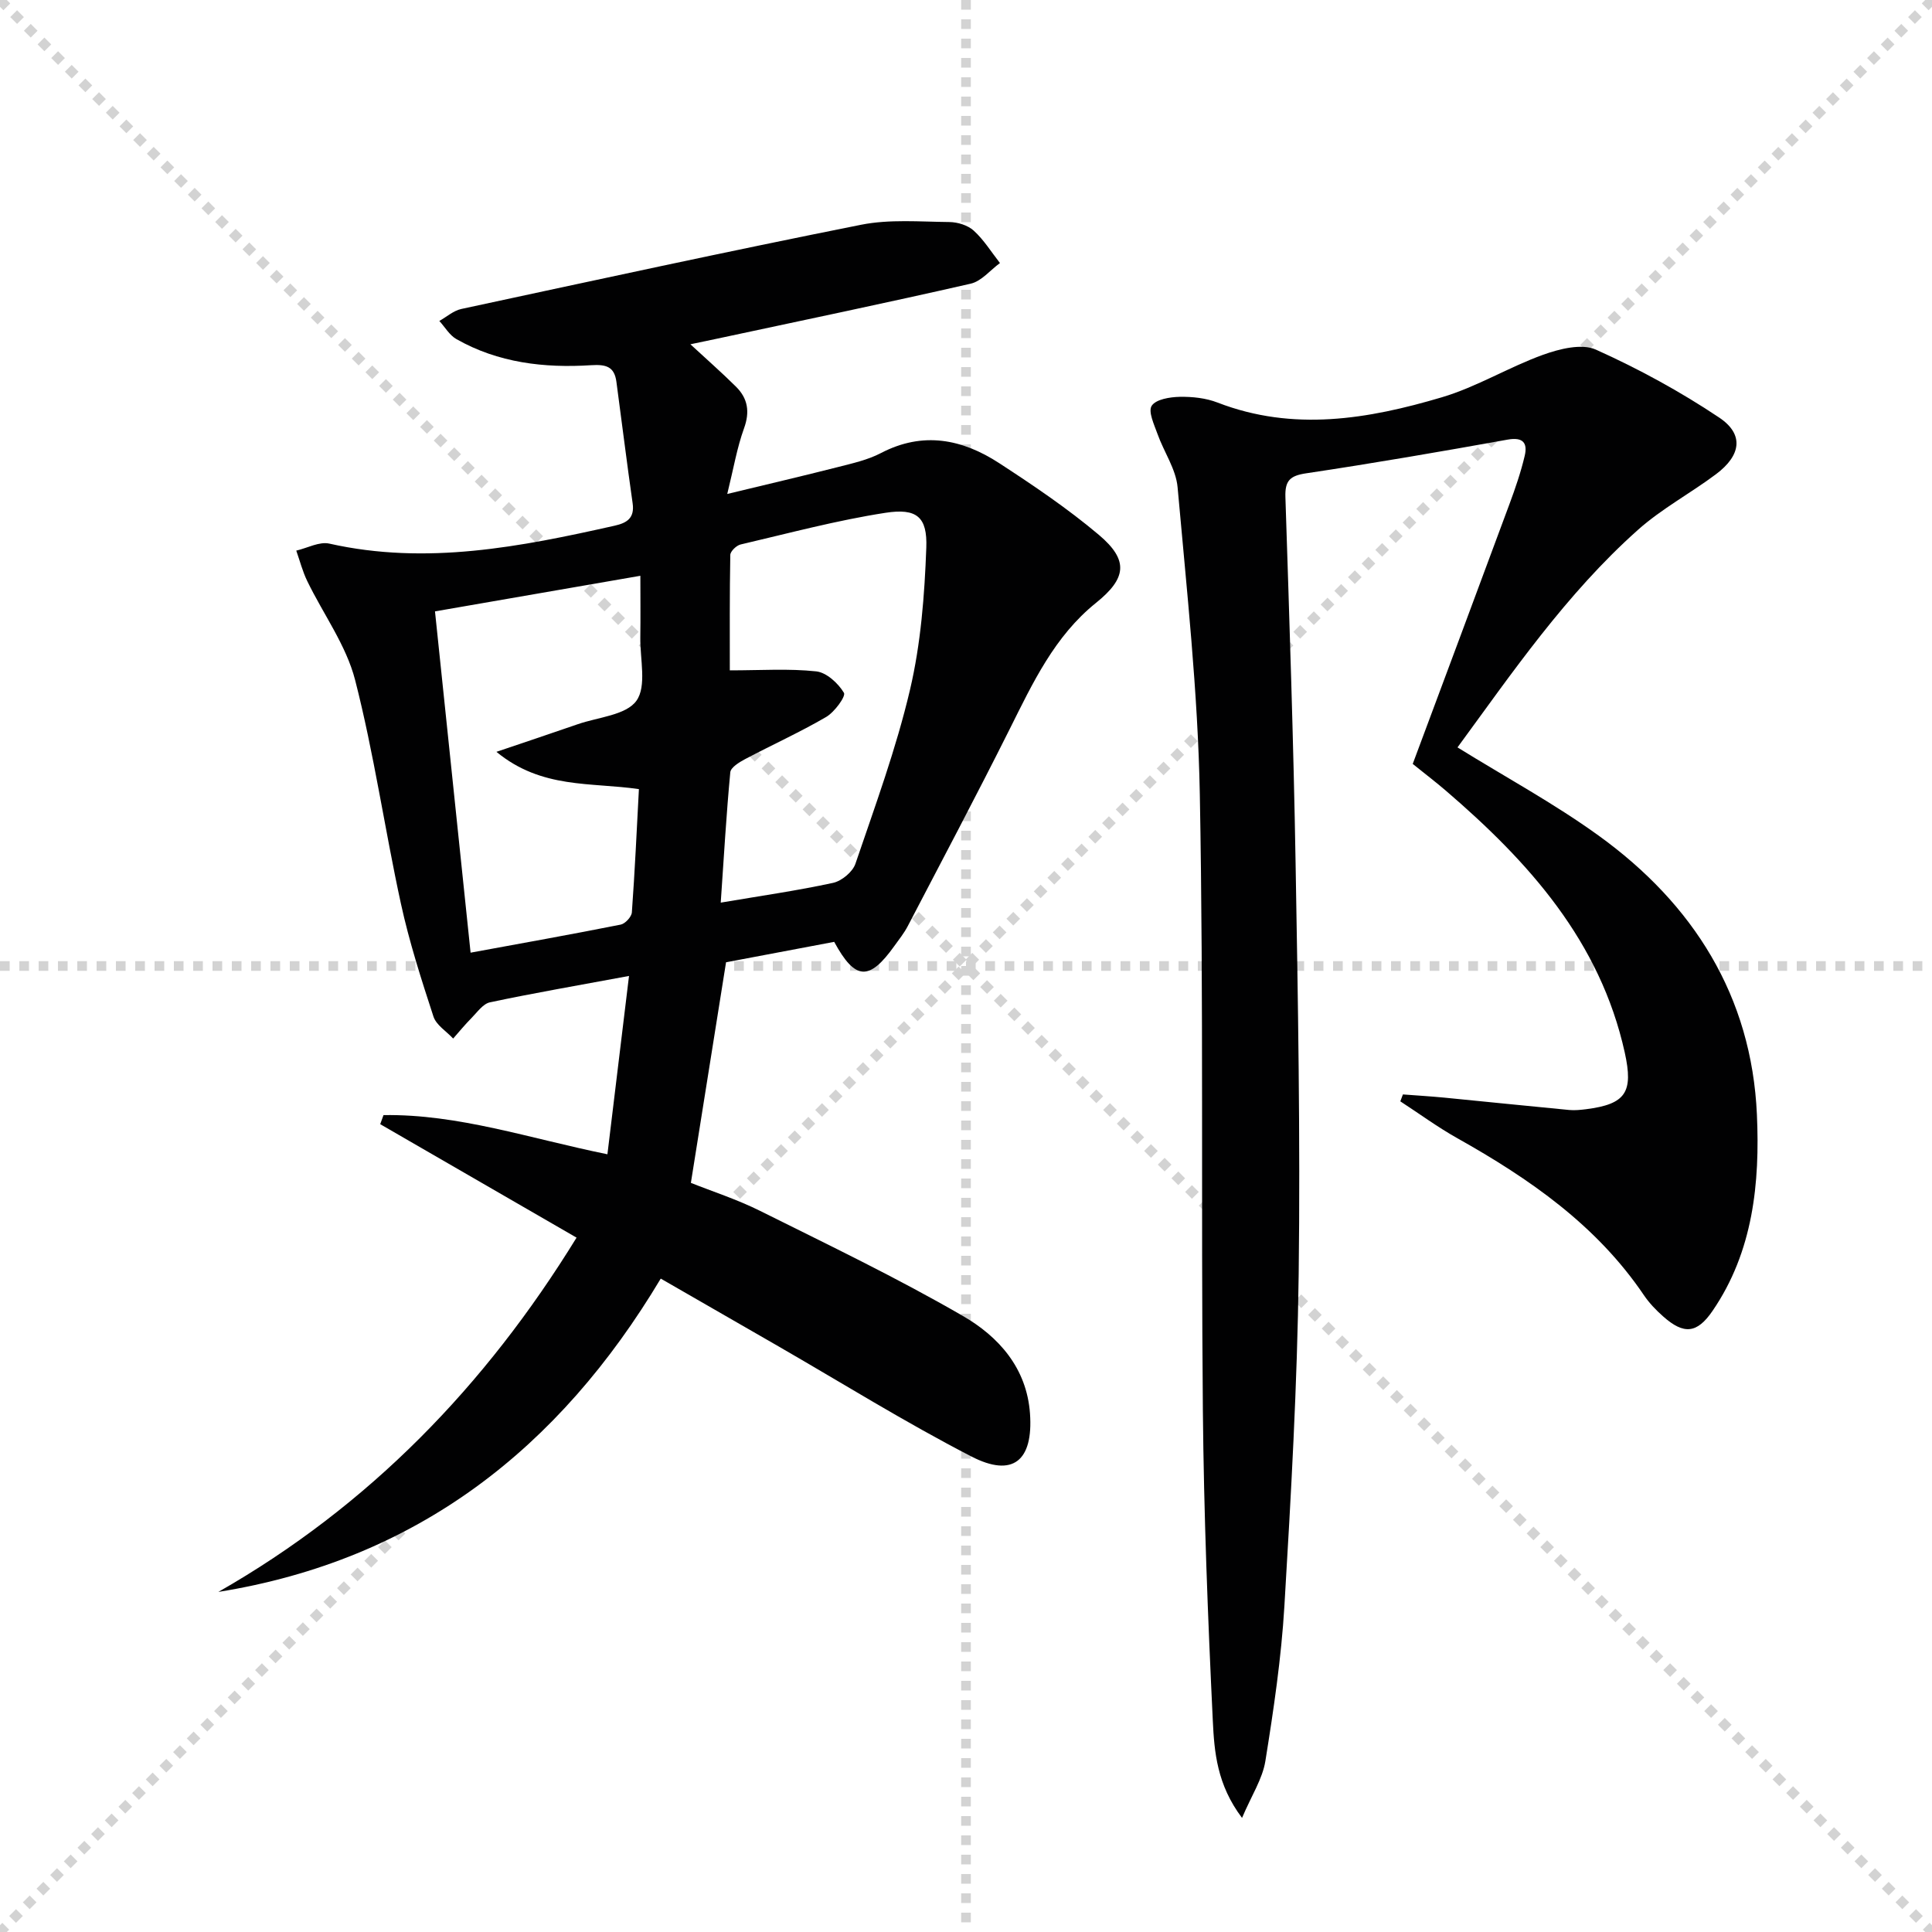
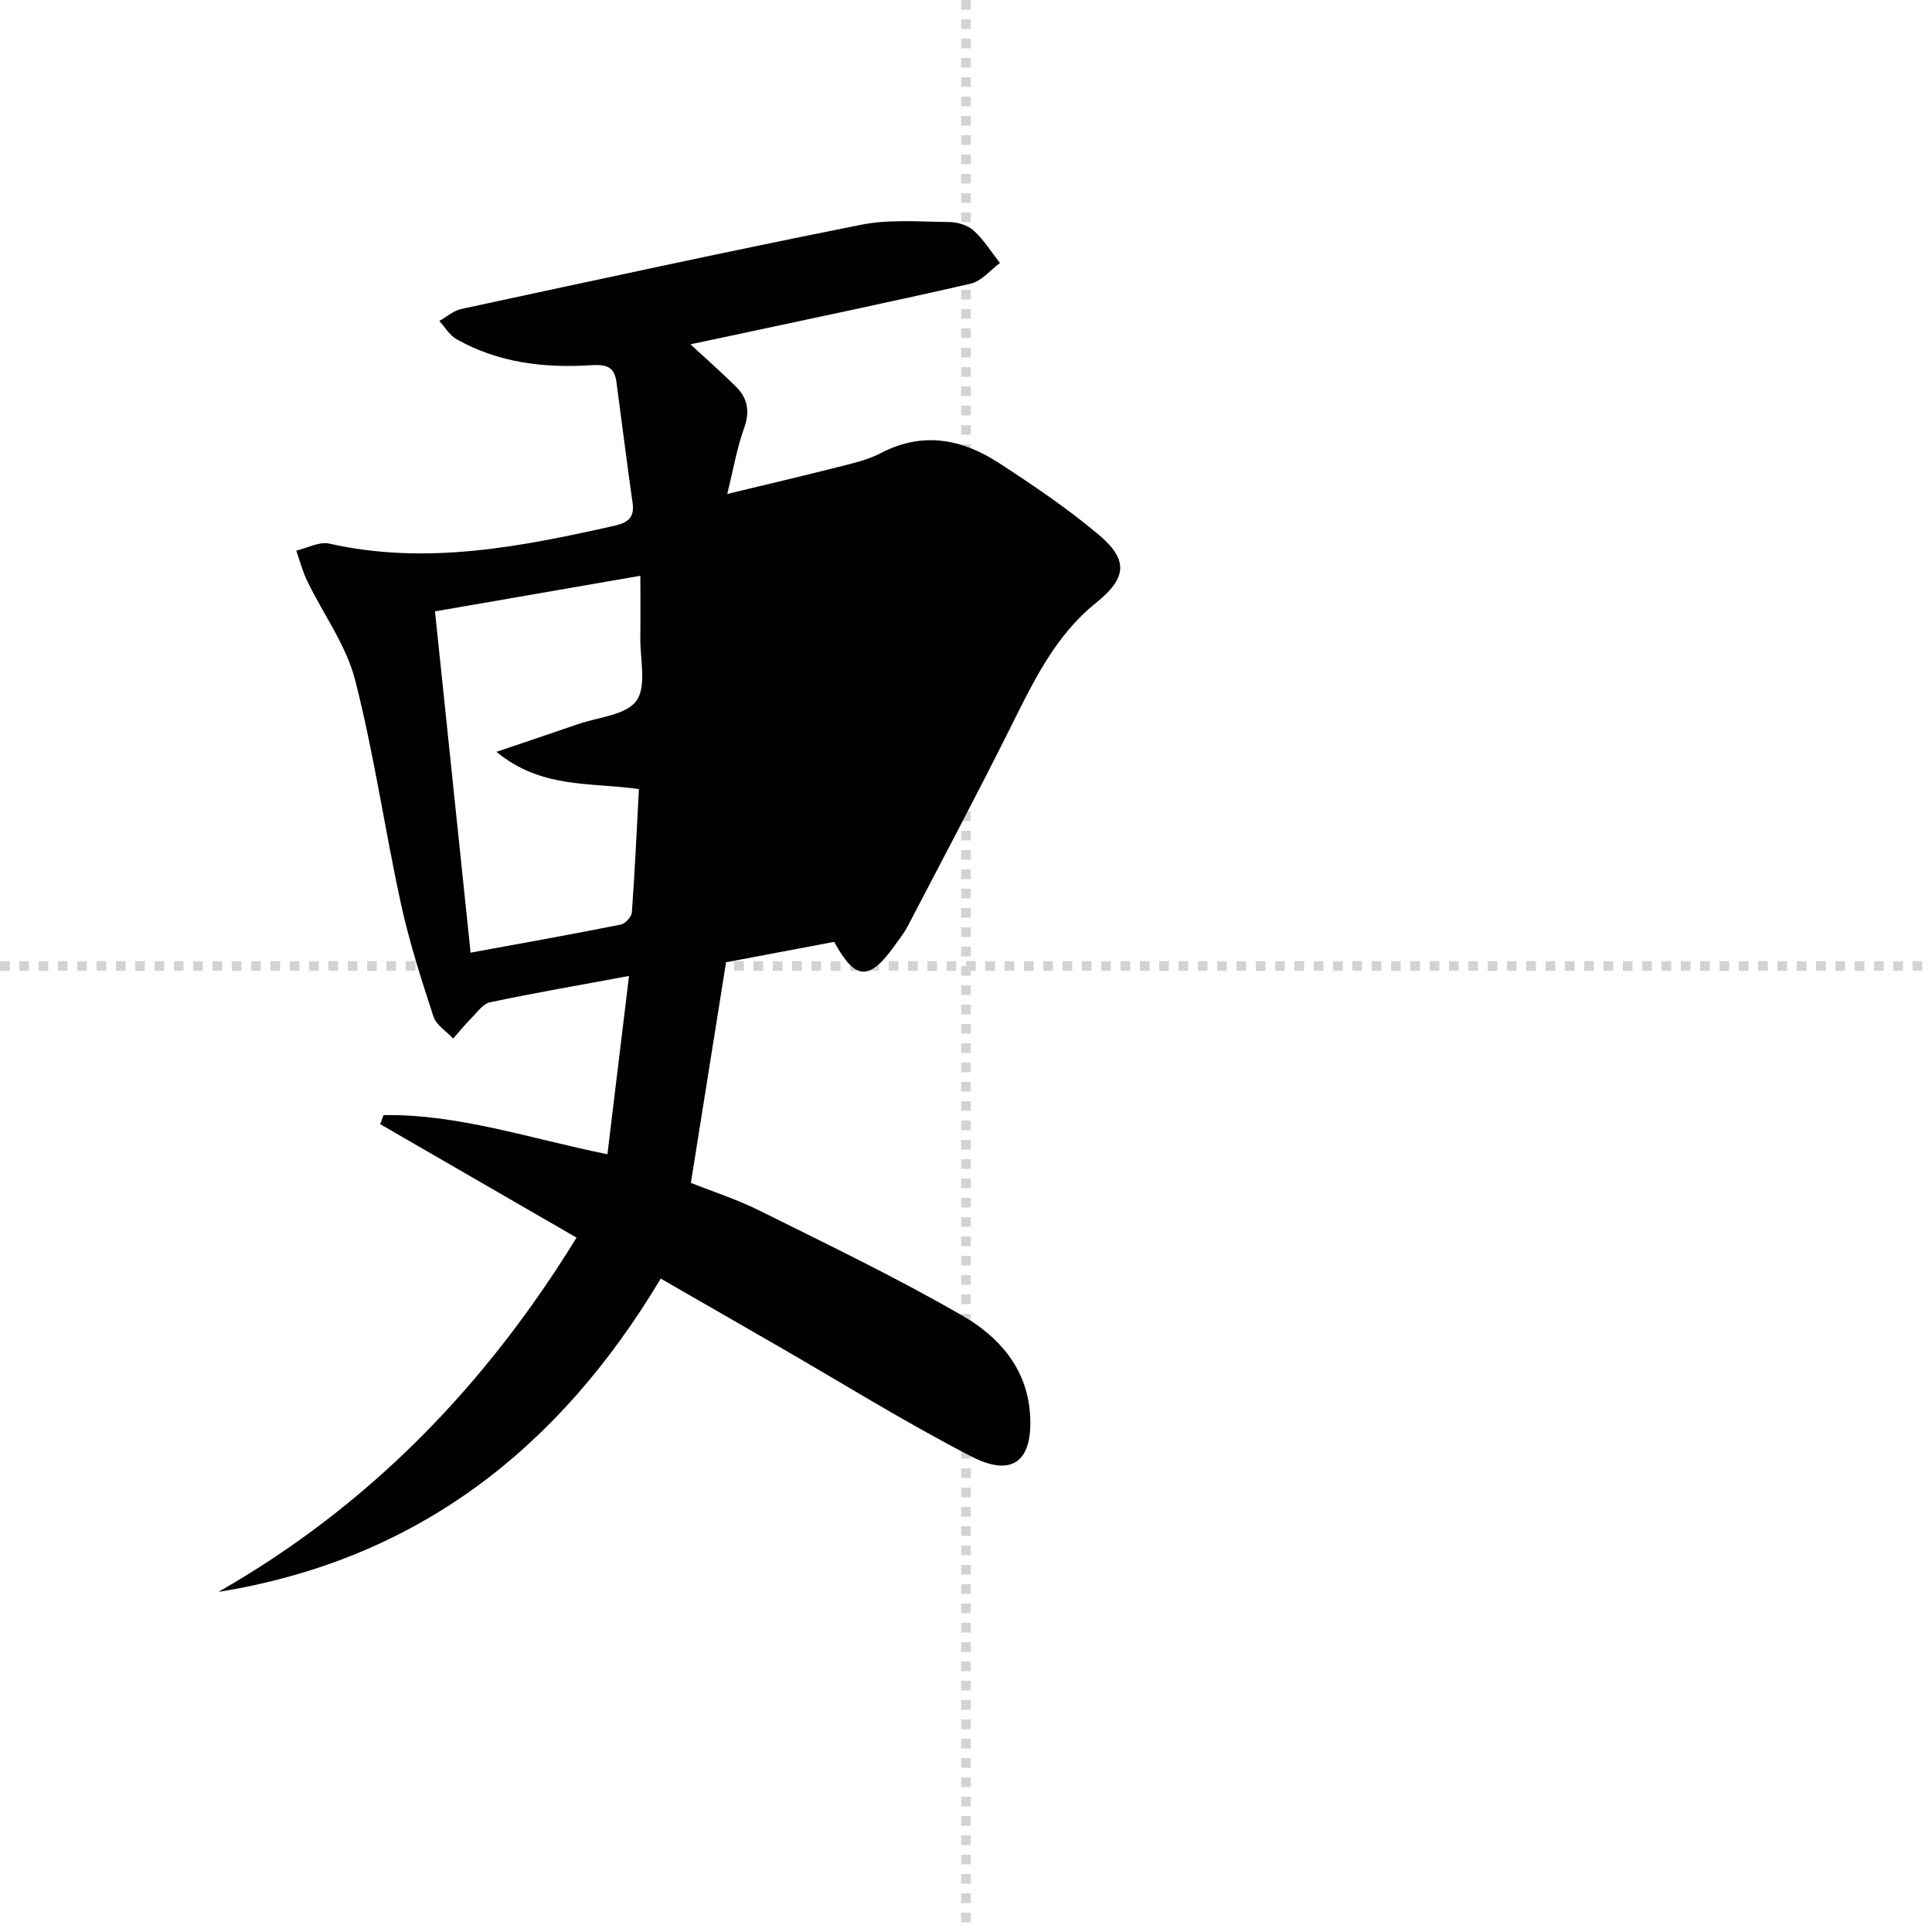
<svg xmlns="http://www.w3.org/2000/svg" enable-background="new 0 0 400 400" viewBox="0 0 400 400">
  <g stroke="lightgray" stroke-dasharray="1,1" stroke-width="1" transform="scale(2, 2)">
-     <line x1="0" y1="0" x2="200" y2="200" />
-     <line x1="200" y1="0" x2="0" y2="200" />
    <line x1="100" y1="0" x2="100" y2="200" />
    <line x1="0" y1="100" x2="200" y2="100" />
  </g>
  <g fill="#010102">
-     <path d="m119.37 256.24c-13.72-7.93-27.19-15.71-40.65-23.49.23-.63.46-1.26.68-1.88 15.49-.24 30.18 4.82 46.36 8.11 1.48-12.21 2.93-24.19 4.47-36.92-10.6 1.97-19.73 3.54-28.79 5.46-1.45.31-2.64 2.06-3.83 3.26-1.33 1.34-2.54 2.82-3.79 4.24-1.4-1.51-3.5-2.78-4.08-4.56-2.52-7.71-5.02-15.48-6.74-23.39-3.35-15.39-5.57-31.06-9.48-46.29-1.85-7.2-6.6-13.64-9.91-20.48-.97-2-1.53-4.19-2.27-6.3 2.29-.53 4.78-1.92 6.85-1.45 20.09 4.52 39.57.67 59.06-3.71 2.55-.57 4.17-1.58 3.73-4.64-1.2-8.38-2.23-16.78-3.36-25.16-.42-3.11-2.09-3.63-5.23-3.43-9.7.62-19.25-.48-27.91-5.41-1.42-.81-2.36-2.48-3.52-3.75 1.51-.85 2.93-2.13 4.55-2.48 27.57-5.93 55.13-11.93 82.79-17.44 5.89-1.17 12.16-.62 18.25-.56 1.72.02 3.83.66 5.06 1.79 2.1 1.91 3.64 4.43 5.42 6.7-2.01 1.47-3.83 3.76-6.05 4.27-17.45 3.99-34.97 7.63-52.47 11.38-1.71.37-3.42.72-5.57 1.17 3.44 3.18 6.53 5.89 9.44 8.78 2.45 2.43 2.91 5.19 1.66 8.63-1.45 4-2.16 8.27-3.47 13.58 8.3-2.01 15.61-3.71 22.87-5.56 3.05-.78 6.22-1.48 8.97-2.92 8.7-4.53 16.83-2.88 24.48 2.11 7.09 4.62 14.16 9.39 20.61 14.83 6.26 5.28 5.72 9.02-.6 14.1-8.58 6.9-13.08 16.57-17.86 26.13-6.84 13.67-14 27.19-21.08 40.75-.76 1.47-1.82 2.79-2.79 4.14-5.2 7.28-8.11 7.16-12.46-.85-7.5 1.42-15.12 2.86-22.39 4.23-2.43 15.23-4.8 30.1-7.28 45.67 4.35 1.74 9.54 3.41 14.37 5.82 14.11 7.03 28.35 13.86 41.97 21.75 7.36 4.26 13.2 10.74 13.87 20.2.69 9.73-3.51 13.33-12.15 8.87-13.72-7.07-26.86-15.27-40.25-22.98-7.9-4.55-15.81-9.1-24.05-13.84-21.07 35.24-50.47 58.26-91.59 64.87 31.21-17.81 55.28-42.65 74.16-73.35zm-29.31-129.66c2.45 23.45 4.87 46.66 7.37 70.66 10.62-1.95 20.87-3.78 31.08-5.81.93-.19 2.24-1.6 2.31-2.53.62-8.53 1.01-17.08 1.46-25.52-9.95-1.46-20.11.01-29.5-7.72 6.35-2.15 11.59-3.9 16.81-5.71 4.22-1.47 10.02-1.87 12.17-4.86 2.17-3.01.74-8.64.81-13.13.06-4.2.01-8.39.01-12.75-14.68 2.54-28.23 4.89-42.52 7.37zm59.16 60.3c8.37-1.42 15.87-2.49 23.25-4.09 1.79-.39 4.07-2.27 4.64-3.97 4.06-11.92 8.43-23.8 11.3-36.03 2.24-9.55 3.01-19.55 3.37-29.39.24-6.38-1.97-8.23-8.45-7.23-10.1 1.56-20.03 4.23-30 6.56-.86.2-2.12 1.41-2.13 2.17-.15 8.23-.1 16.47-.1 23.89 6.44 0 12.22-.4 17.89.21 2.13.23 4.55 2.46 5.74 4.44.43.72-1.95 3.99-3.68 5-5.44 3.17-11.21 5.78-16.79 8.73-1.2.64-2.96 1.71-3.06 2.72-.82 8.69-1.32 17.4-1.98 26.99z" />
-     <path d="m301.76 154.74c9.89 6.13 19.98 11.59 29.2 18.25 19.62 14.16 31.7 33.25 32.79 57.78.63 14.11-.76 28.34-9.19 40.64-3.21 4.69-5.93 4.94-10.19 1.17-1.49-1.31-2.91-2.79-4.02-4.43-9.8-14.49-23.66-24.09-38.6-32.48-4.09-2.29-7.89-5.09-11.83-7.65.18-.48.36-.96.54-1.43 2.88.22 5.77.39 8.65.67 8.59.84 17.18 1.73 25.78 2.55 1.15.11 2.34-.02 3.49-.16 8.25-1.05 9.82-3.52 8.01-11.73-5.1-23.04-19.84-39.45-37.02-54.2-2.01-1.73-4.13-3.34-6.88-5.56 6.64-17.81 13.36-35.79 20.03-53.8 1.21-3.27 2.35-6.58 3.15-9.97.63-2.66-.31-3.95-3.54-3.37-13.87 2.49-27.75 4.89-41.68 6.97-3.39.5-4.43 1.53-4.32 4.93.82 25.29 1.68 50.57 2.11 75.87.49 28.31.99 56.63.64 84.93-.29 22.94-1.59 45.89-2.96 68.8-.64 10.75-2.23 21.46-3.94 32.1-.6 3.7-2.87 7.13-4.83 11.76-5.2-6.89-5.74-13.66-6.05-20.09-1.03-21.43-1.86-42.88-2.06-64.33-.39-42.49.16-85-.63-127.48-.39-21.22-2.72-42.41-4.6-63.57-.33-3.78-2.84-7.34-4.16-11.06-.69-1.93-1.98-4.65-1.2-5.84.87-1.34 3.76-1.81 5.79-1.85 2.62-.05 5.43.25 7.85 1.19 15.66 6.06 31.18 3.43 46.44-1.1 7.22-2.14 13.83-6.23 20.95-8.8 3.4-1.22 7.99-2.38 10.92-1.07 8.85 3.98 17.48 8.68 25.55 14.08 5.17 3.46 4.53 7.82-.66 11.71-5.31 3.98-11.28 7.16-16.19 11.55-14.89 13.27-26.09 29.68-37.34 45.02z" />
+     <path d="m119.37 256.24c-13.72-7.93-27.19-15.71-40.65-23.49.23-.63.46-1.26.68-1.88 15.49-.24 30.18 4.82 46.36 8.11 1.48-12.21 2.93-24.19 4.47-36.92-10.6 1.97-19.73 3.54-28.79 5.46-1.45.31-2.64 2.06-3.83 3.26-1.33 1.34-2.54 2.82-3.79 4.24-1.4-1.51-3.5-2.78-4.08-4.56-2.52-7.71-5.02-15.48-6.74-23.39-3.35-15.39-5.57-31.06-9.48-46.29-1.85-7.2-6.6-13.64-9.91-20.48-.97-2-1.53-4.19-2.27-6.3 2.29-.53 4.78-1.92 6.85-1.45 20.09 4.52 39.57.67 59.06-3.71 2.55-.57 4.17-1.58 3.73-4.64-1.2-8.38-2.23-16.78-3.36-25.16-.42-3.11-2.09-3.63-5.23-3.43-9.7.62-19.25-.48-27.91-5.41-1.42-.81-2.36-2.48-3.52-3.75 1.51-.85 2.93-2.13 4.55-2.48 27.57-5.93 55.13-11.93 82.79-17.44 5.89-1.17 12.16-.62 18.25-.56 1.72.02 3.83.66 5.06 1.79 2.1 1.91 3.64 4.43 5.42 6.7-2.01 1.47-3.83 3.76-6.05 4.27-17.45 3.99-34.97 7.63-52.47 11.38-1.71.37-3.42.72-5.57 1.17 3.44 3.18 6.53 5.89 9.44 8.78 2.45 2.43 2.91 5.19 1.66 8.63-1.45 4-2.16 8.27-3.47 13.58 8.3-2.01 15.61-3.71 22.87-5.56 3.05-.78 6.22-1.48 8.97-2.92 8.7-4.53 16.83-2.88 24.48 2.11 7.09 4.62 14.16 9.39 20.61 14.83 6.26 5.28 5.72 9.02-.6 14.1-8.58 6.9-13.08 16.57-17.86 26.13-6.84 13.67-14 27.19-21.08 40.75-.76 1.47-1.82 2.79-2.79 4.14-5.2 7.28-8.11 7.16-12.46-.85-7.5 1.42-15.12 2.86-22.39 4.23-2.43 15.23-4.8 30.1-7.28 45.67 4.35 1.74 9.54 3.41 14.37 5.82 14.11 7.03 28.35 13.86 41.97 21.75 7.36 4.26 13.2 10.74 13.87 20.2.69 9.73-3.51 13.33-12.15 8.87-13.72-7.07-26.86-15.27-40.25-22.98-7.9-4.55-15.81-9.1-24.05-13.84-21.07 35.24-50.47 58.26-91.59 64.87 31.21-17.81 55.28-42.65 74.16-73.35zm-29.31-129.66c2.45 23.45 4.87 46.66 7.37 70.66 10.62-1.95 20.87-3.78 31.08-5.81.93-.19 2.24-1.6 2.31-2.53.62-8.53 1.01-17.08 1.46-25.52-9.95-1.46-20.11.01-29.5-7.72 6.35-2.15 11.59-3.9 16.81-5.71 4.22-1.47 10.02-1.87 12.17-4.86 2.17-3.01.74-8.64.81-13.13.06-4.2.01-8.39.01-12.75-14.68 2.54-28.23 4.89-42.52 7.37zm59.16 60.3z" />
  </g>
</svg>